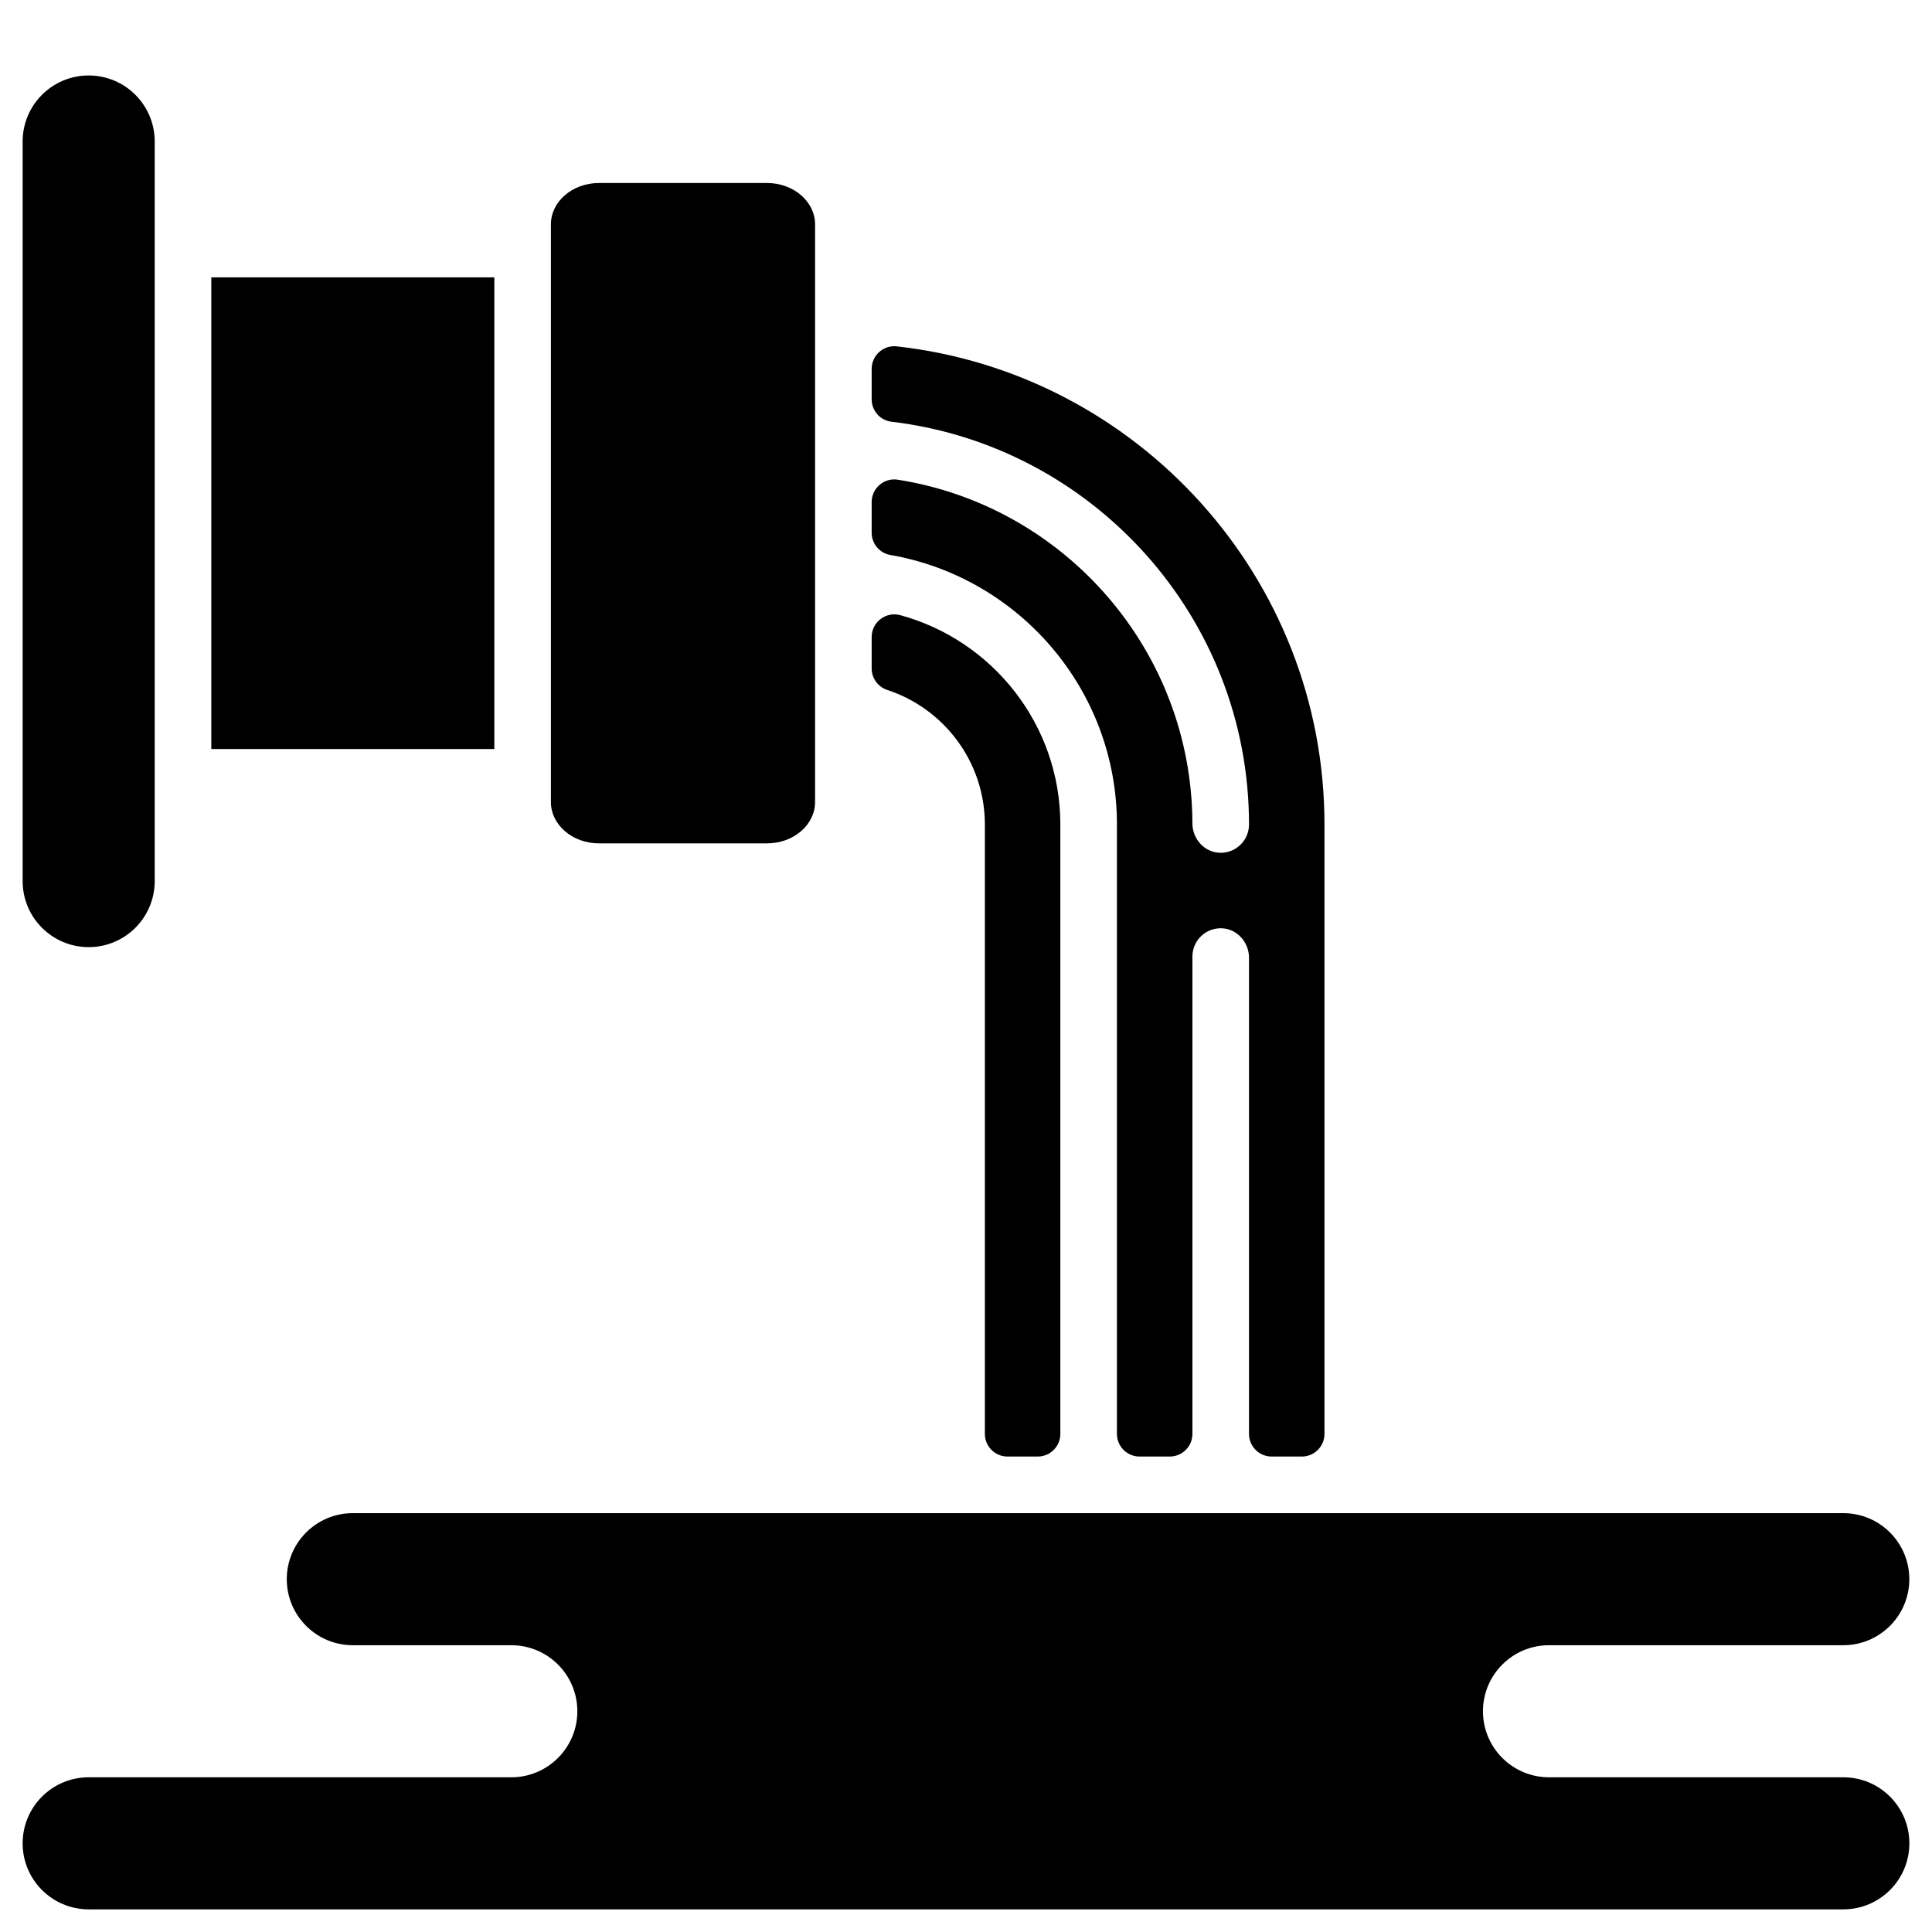
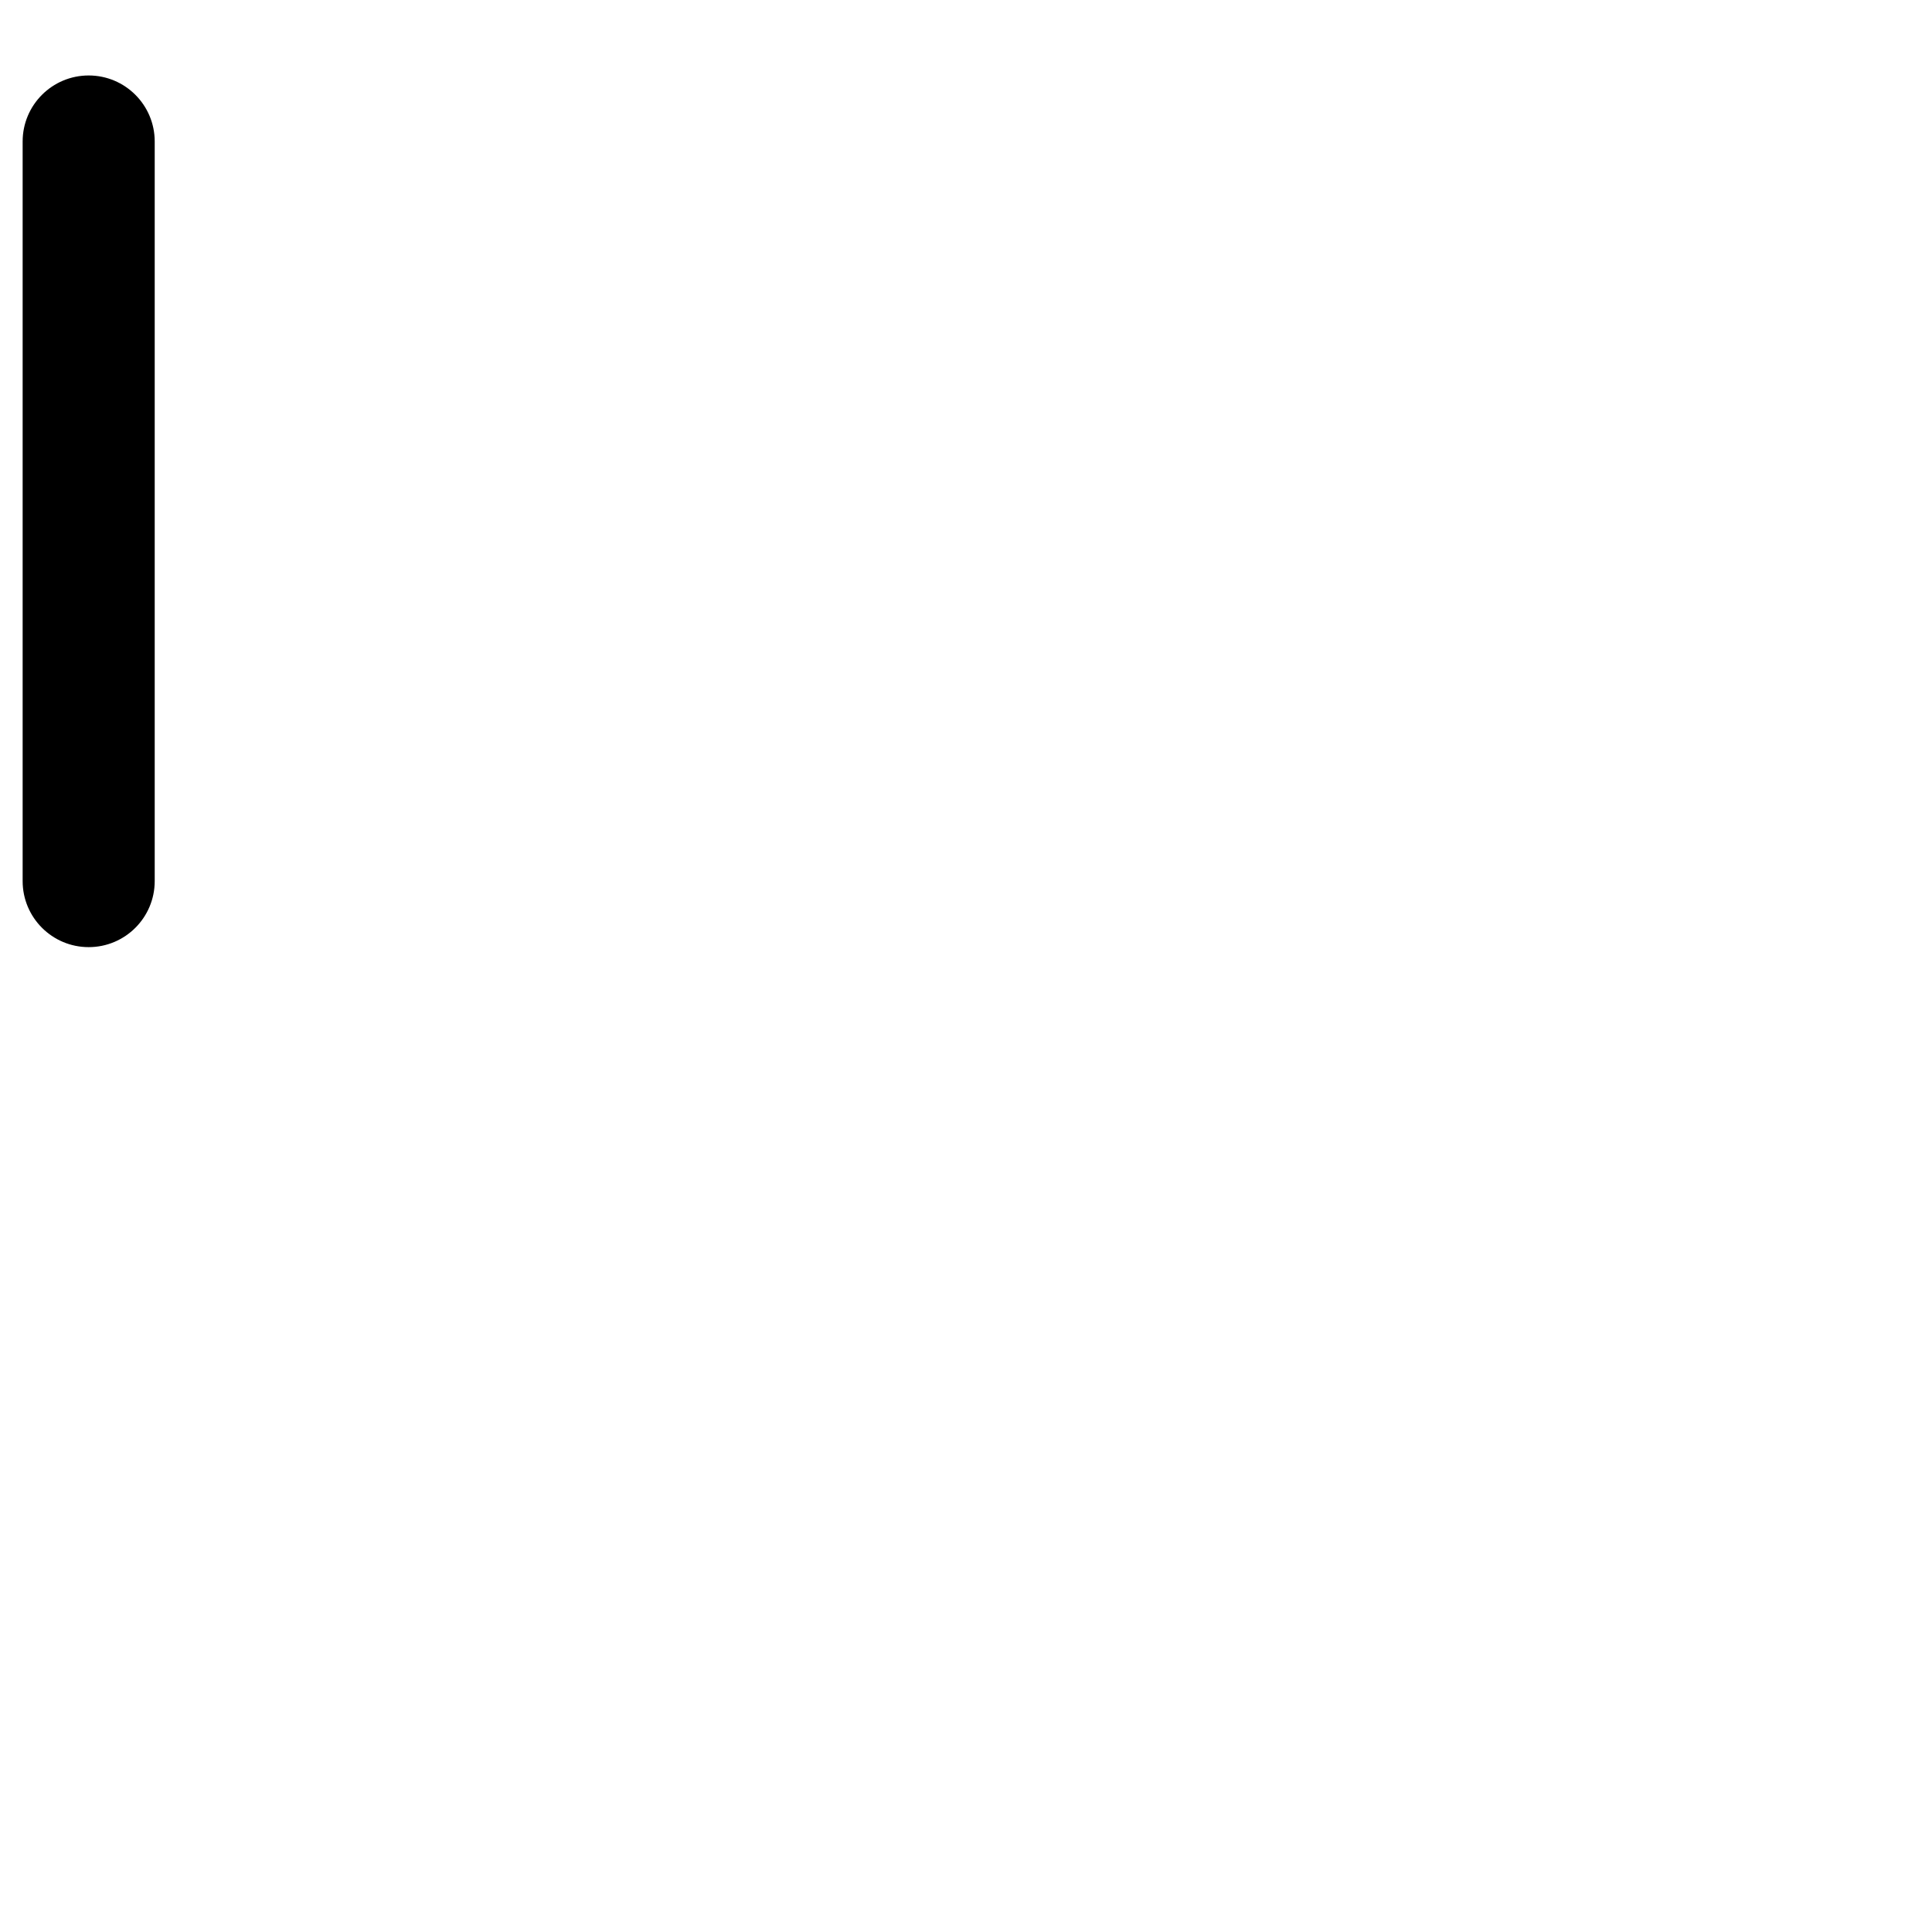
<svg xmlns="http://www.w3.org/2000/svg" height="512" viewBox="0 0 512 512" width="512">
  <g id="_x34_3_Clean">
    <g id="Clean">
      <path d="m23.5 251c-9.665 0-17.5-7.835-17.5-17.5v-196c0-9.665 7.835-17.5 17.5-17.5 9.665 0 17.5 7.835 17.5 17.5v196c0 9.665-7.835 17.5-17.5 17.5z" />
-       <path d="m56 73.5h75v125h-75z" />
-       <path d="m216 212.562c0 6.031-5.709 10.938-12.727 10.938h-44.545c-7.018 0-12.727-4.907-12.727-10.938v-153.124c0-6.031 5.709-10.938 12.727-10.938h44.545c7.018 0 12.727 4.907 12.727 10.938z" />
-       <path d="m237.904 127.124c44.097 6.924 77.956 45.111 78.096 91.09.012 4.081 3.149 7.637 7.227 7.781 4.267.151 7.773-3.262 7.773-7.495 0-54.971-41.476-100.43-94.776-106.744-2.993-.355-5.224-2.936-5.224-5.949v-8.046c0-3.581 3.117-6.365 6.676-5.969 63.656 7.073 113.324 61.196 113.324 126.708v161.5c0 3.314-2.686 6-6 6h-8c-3.314 0-6-2.686-6-6v-126.186c0-4.107-3.165-7.688-7.27-7.811-4.247-.127-7.73 3.278-7.73 7.497v126.5c0 3.314-2.686 6-6 6h-8c-3.314 0-6-2.686-6-6v-161.5c0-35.744-26.001-65.527-60.082-71.433-2.853-.495-4.918-3.001-4.918-5.896v-8.107c0-3.673 3.275-6.51 6.904-5.94z" />
-       <path d="m231 177.154v-8.335c0-3.962 3.772-6.832 7.594-5.791 24.406 6.646 42.406 28.989 42.406 55.472v161.5c0 3.314-2.686 6-6 6h-8c-3.314 0-6-2.686-6-6v-161.5c0-16.604-10.848-30.722-25.828-35.64-2.478-.813-4.172-3.098-4.172-5.706z" />
-       <path d="m488.5 506c9.665 0 17.5-7.835 17.5-17.5 0-9.665-7.835-17.5-17.5-17.5h-78c-9.665 0-17.5-7.835-17.5-17.5 0-9.665 7.835-17.5 17.5-17.5h77.988c9.665 0 17.5-7.835 17.5-17.5 0-9.665-7.835-17.5-17.5-17.5h-394.988c-9.665 0-17.5 7.835-17.5 17.5 0 9.665 7.835 17.5 17.5 17.5h42c9.665 0 17.5 7.835 17.5 17.5 0 9.665-7.835 17.5-17.5 17.5h-112c-9.665 0-17.5 7.835-17.5 17.5 0 9.665 7.835 17.5 17.5 17.5z" />
    </g>
  </g>
</svg>